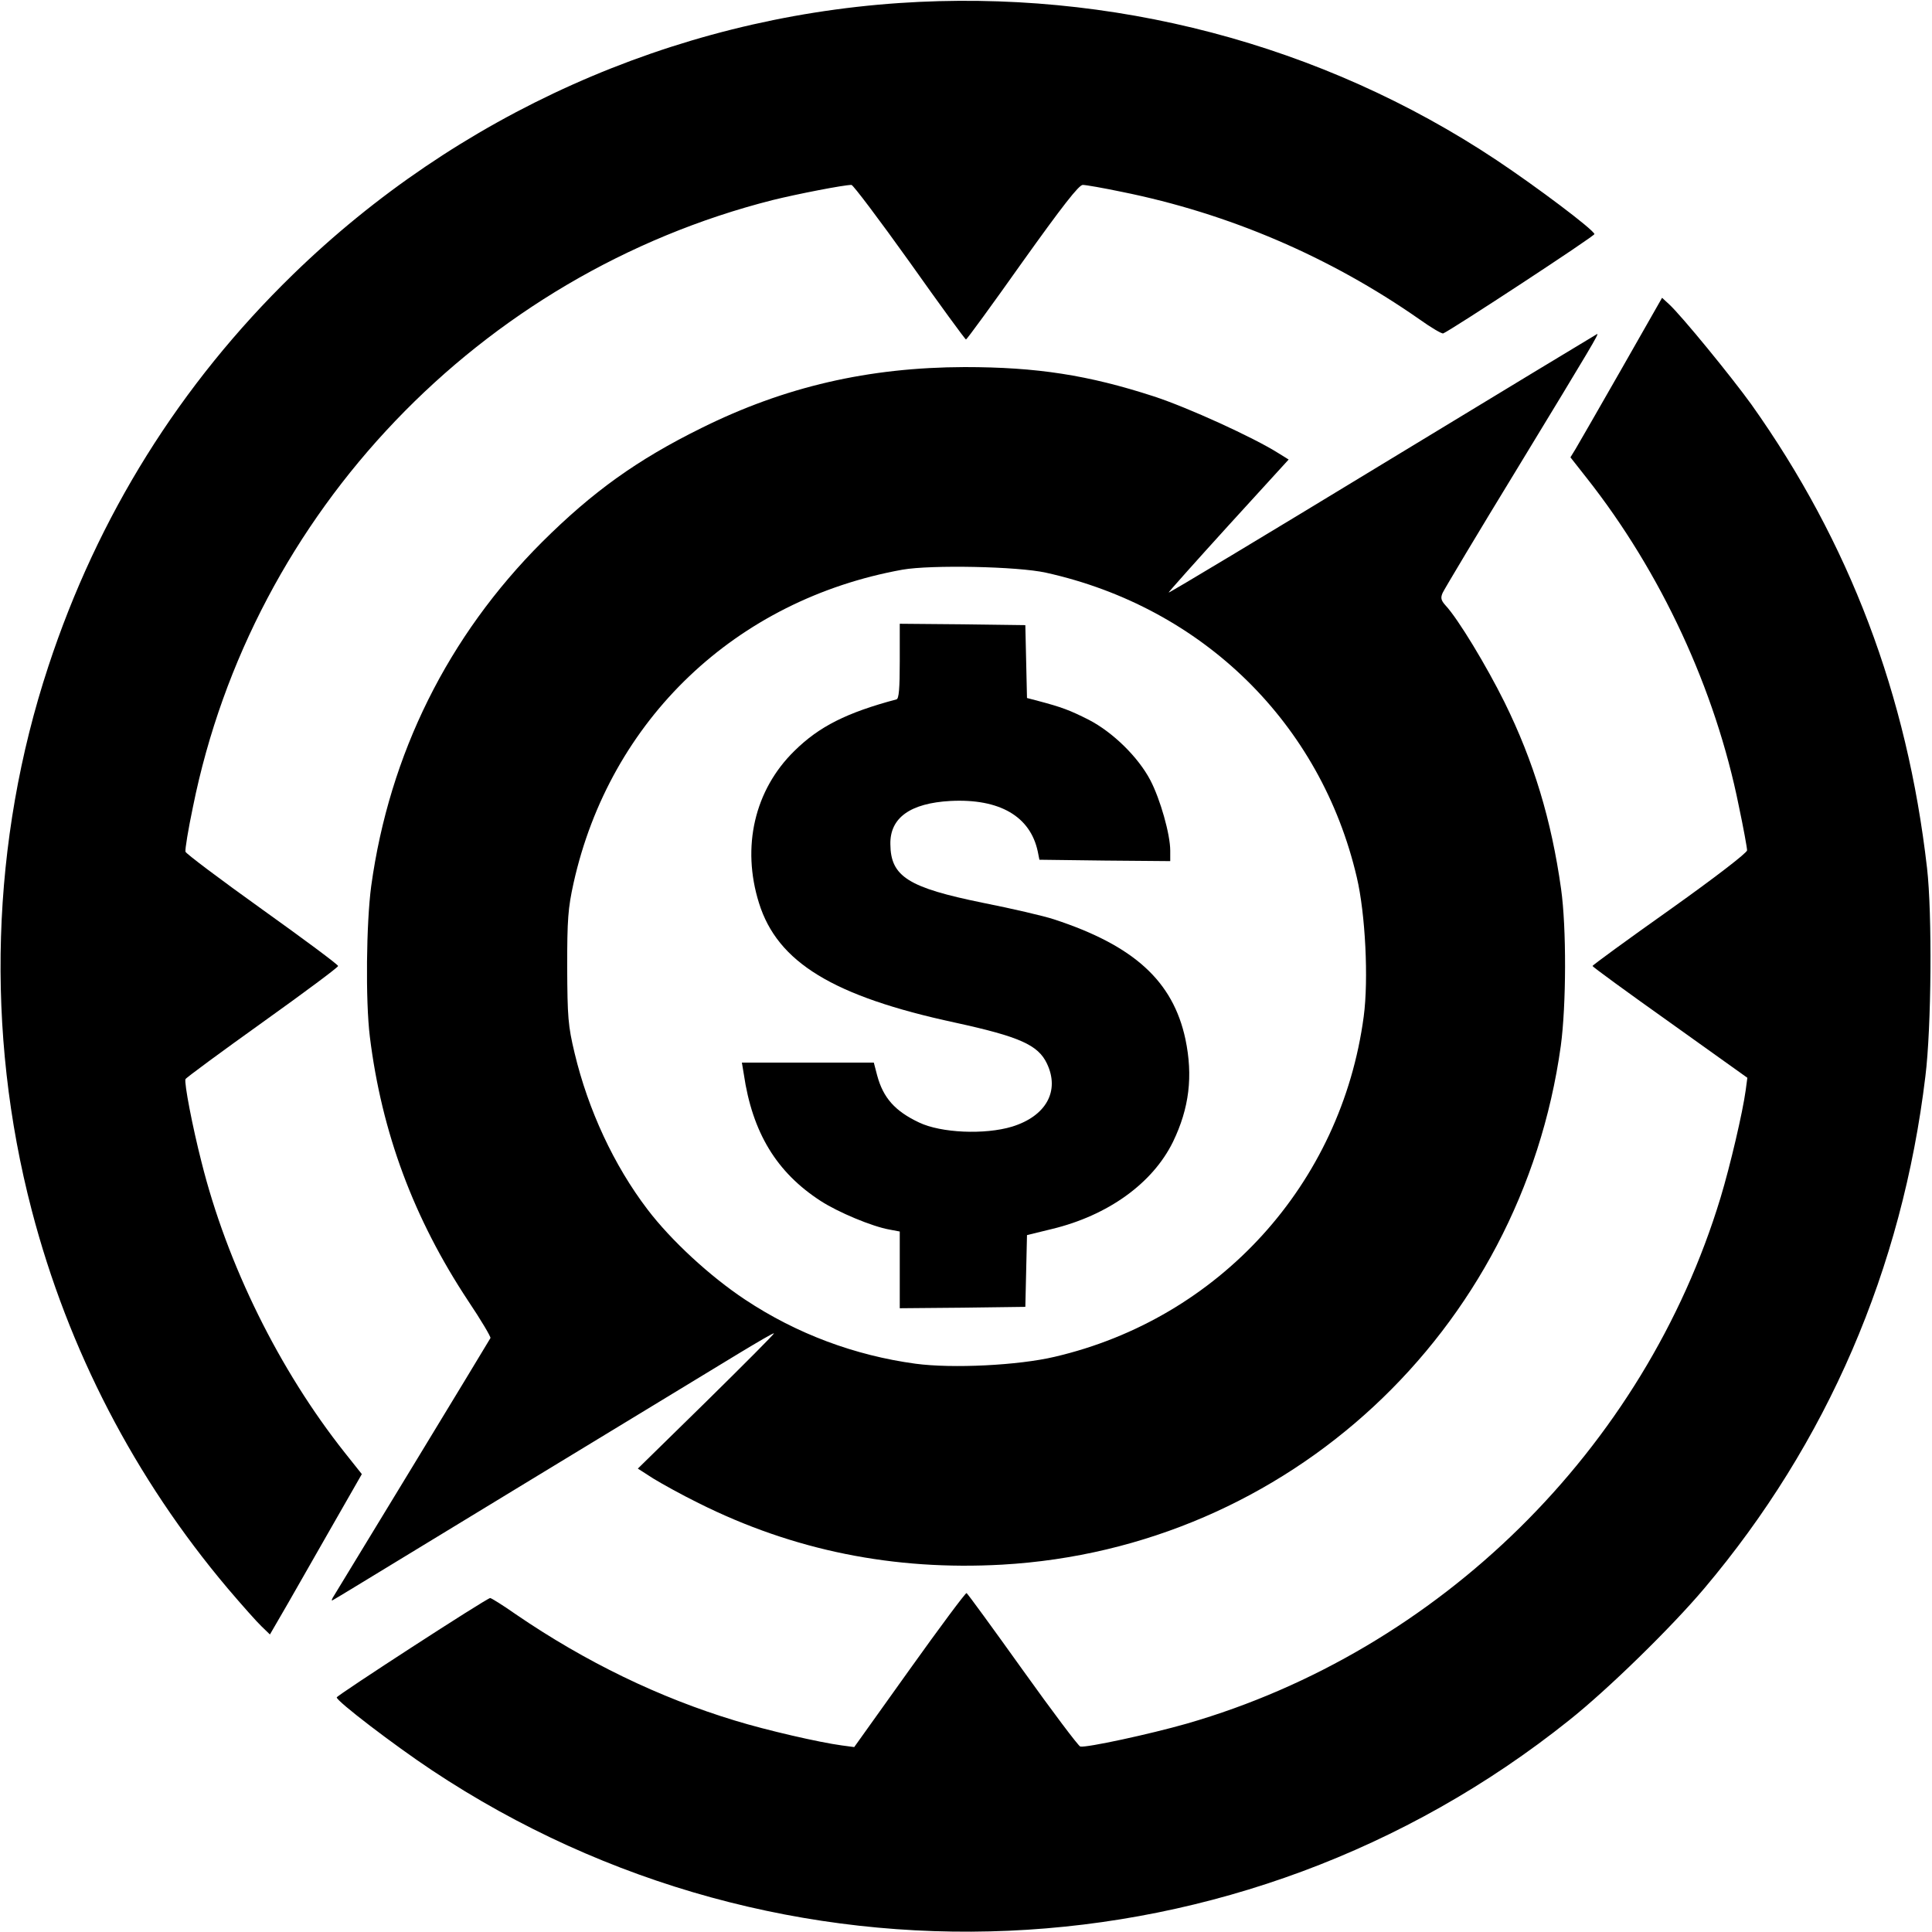
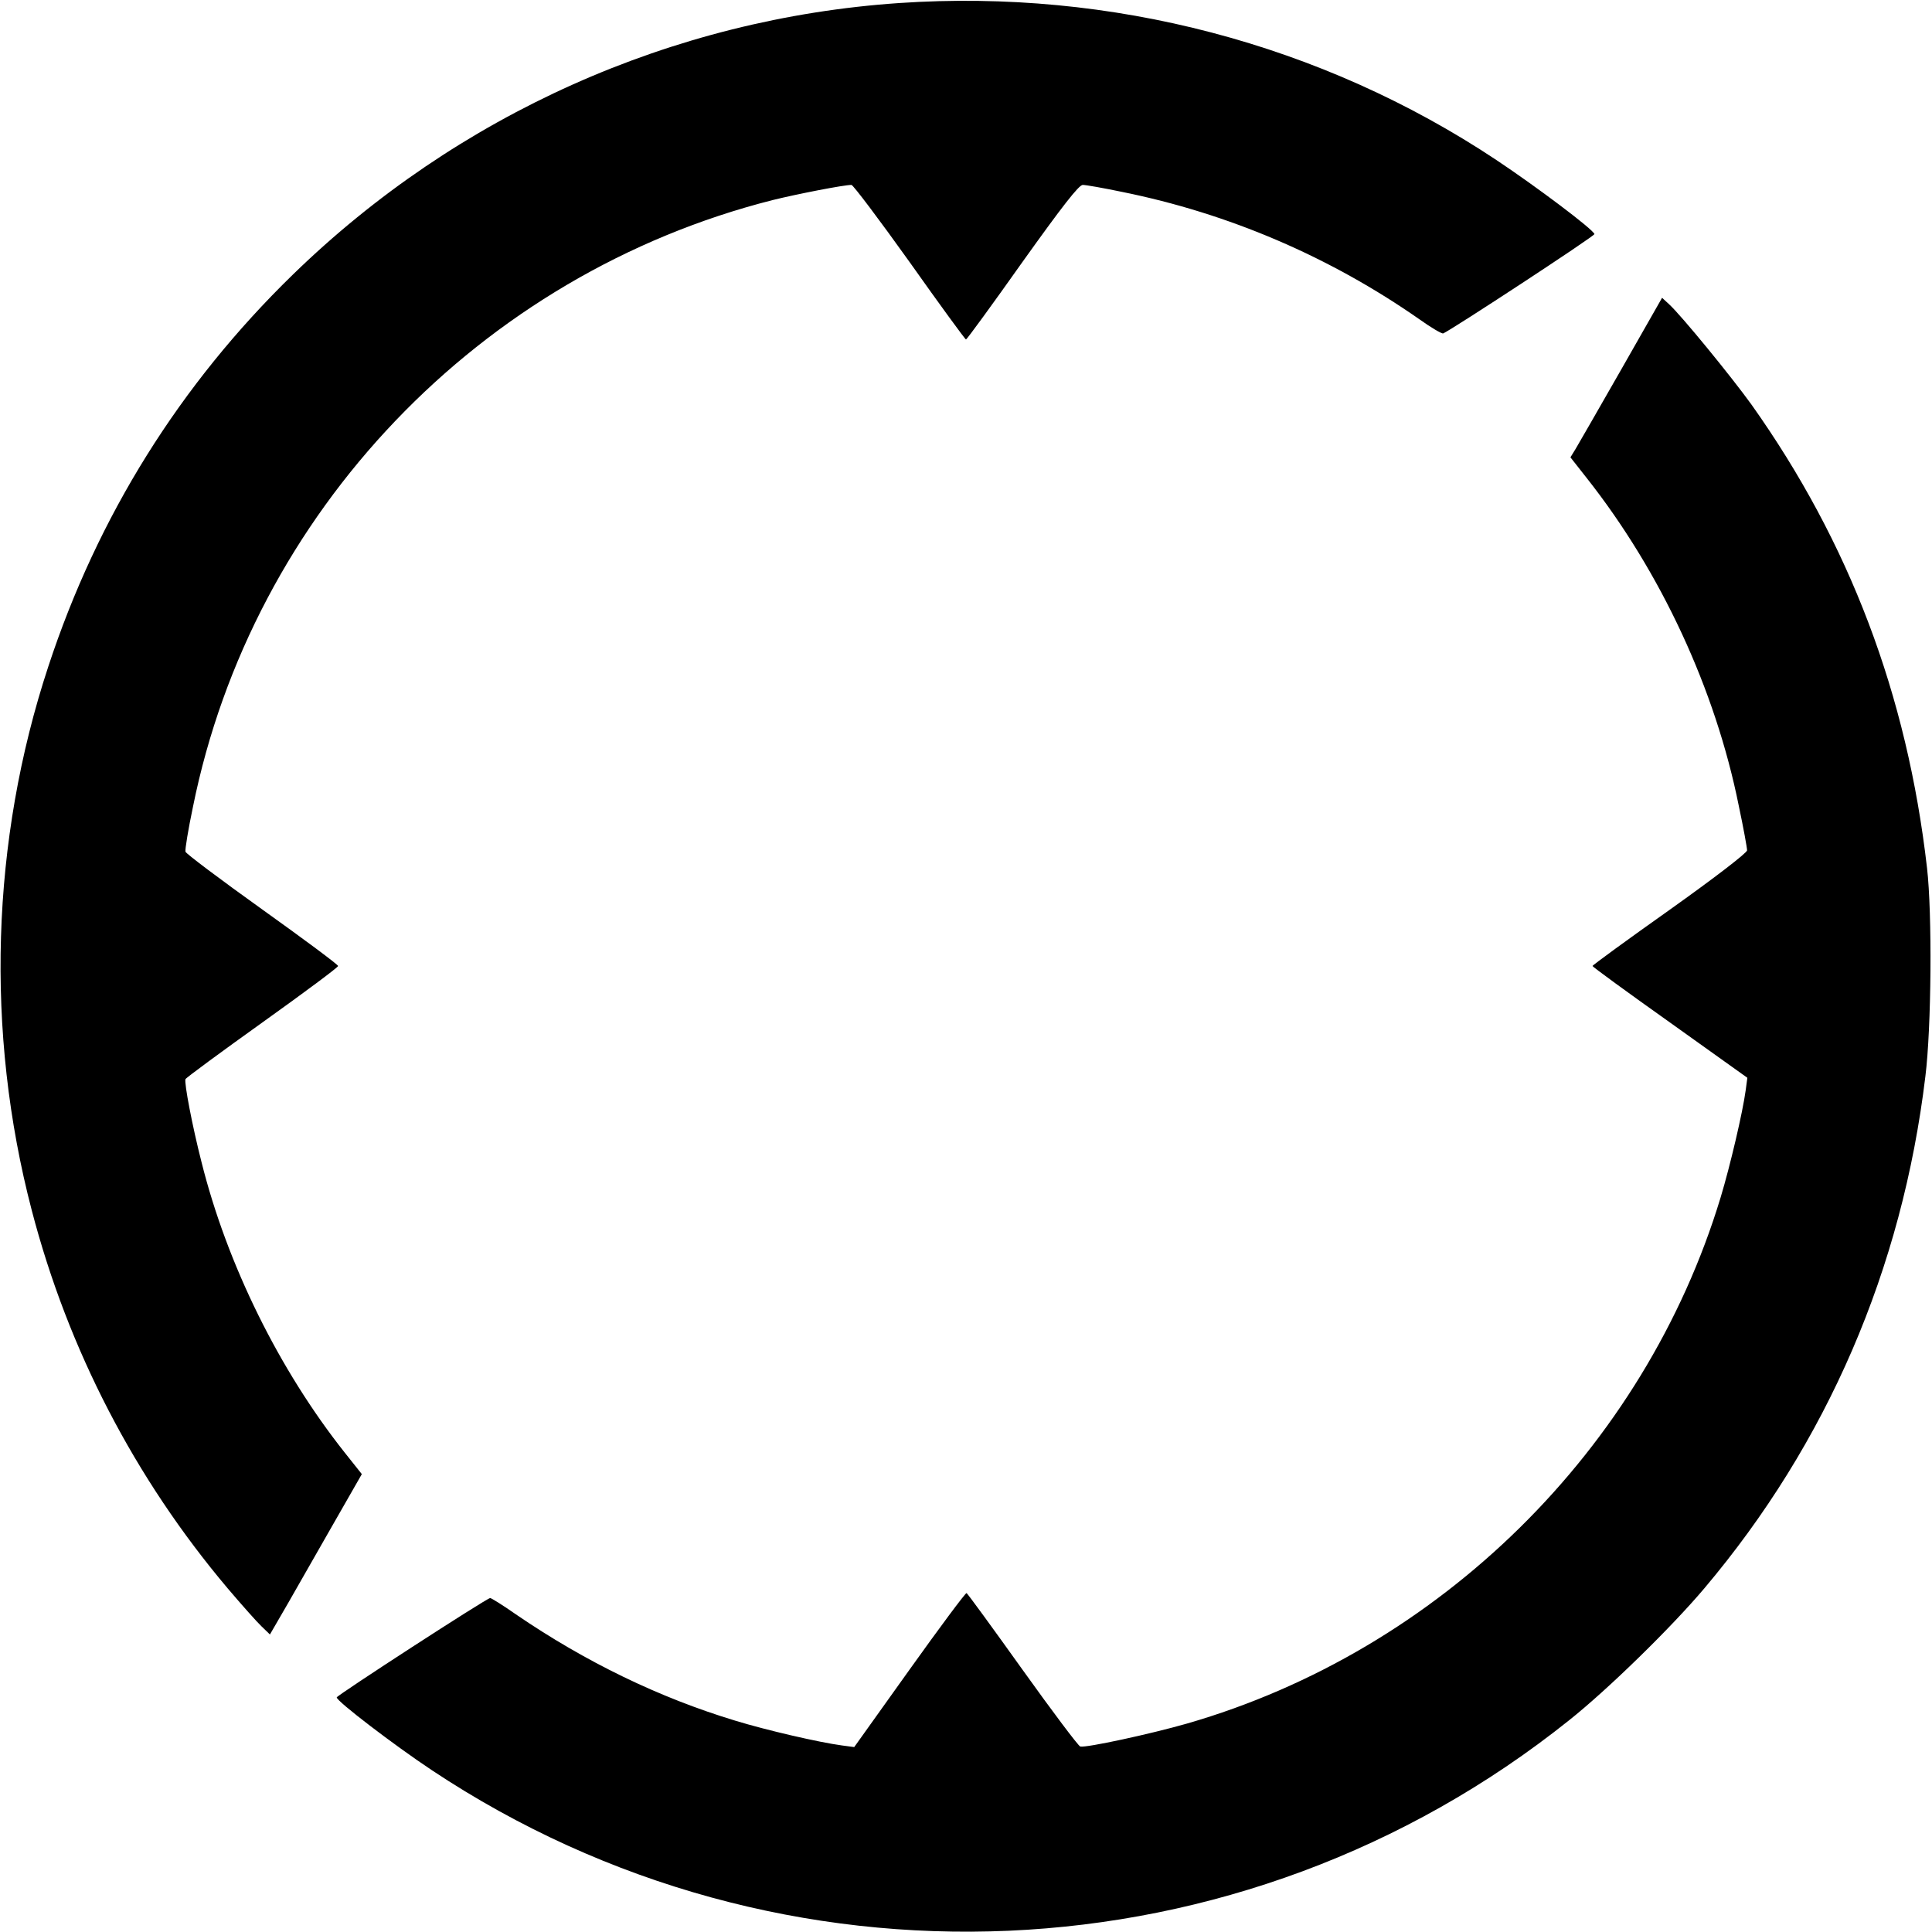
<svg xmlns="http://www.w3.org/2000/svg" version="1.0" viewBox="0 0 700 700">
  <path d="M325.8 1.1c-82.2 5.6-160.1 40.4-219.7 98.4-40.9 39.8-70.7 87.5-88.6 142-20.8 63.1-22.9 132.3-6 197 13.2 50.6 37.4 97.2 71 137 5.1 6 10.7 12.3 12.3 13.8l3 2.9 4-6.9c2.2-3.7 9.6-16.8 16.6-29l12.7-22.2-6.2-7.8C101.2 496.4 82.3 458.2 73 421c-3.3-12.9-6.3-28.6-5.8-30 .2-.5 12.7-9.7 27.8-20.5 15.1-10.8 27.5-20 27.5-20.5s-12.4-9.7-27.5-20.5-27.6-20.2-27.8-20.9c-.2-.8 1-8.1 2.7-16.2 21.5-106.7 104-193 210-219.9 8.9-2.2 25.8-5.5 28.6-5.5.6 0 10.1 12.6 21.1 28 10.9 15.4 20.1 28 20.4 28 .3 0 9.5-12.6 20.4-28 14.5-20.3 20.5-28 21.9-28 1.1 0 7.4 1.1 14.1 2.5 38.7 7.8 75.4 23.5 107.9 46.2 4.2 3 8.1 5.3 8.6 5.1 2.6-1 55.1-35.4 54.8-36-.6-1.8-20.8-17-35.5-26.8C478.9 15.9 402.6-4.1 325.8 1.1zM587.5 133.7c-8.1 14.2-15.6 27.2-16.6 28.9l-1.9 3.1 5.9 7.5c26.9 34.1 46.6 76.5 55.1 118.8 1.7 8 3 15.2 3 16.1 0 .9-11.7 9.9-28 21.5-15.4 10.9-28 20.1-28 20.4 0 .3 12.6 9.5 28.1 20.5l28 20-.6 4.5c-1.1 8.1-5.6 27.3-9.1 38.9C595.8 525 521.6 598.1 430 624.5c-13.3 3.8-36.4 8.8-38.6 8.3-.7-.2-10.1-12.7-20.9-27.8-10.8-15.1-19.9-27.6-20.3-27.8-.4-.1-9.7 12.4-20.7 27.8l-20 28-4.5-.6c-8.2-1.1-27.3-5.5-38.7-9-27.4-8.3-54.1-21.2-79.4-38.5-4.7-3.3-8.9-5.9-9.3-5.9-1.2 0-55.6 35.3-55.6 36 0 1.4 20.8 17.3 34.5 26.4 126.7 84.2 293.2 76.9 412-18.1 14.1-11.2 37.1-33.7 49-47.8 44.5-52.7 71.7-115.7 80.1-185.5 2.2-17.6 2.5-59 .6-75.5-7.2-62.8-28.1-117.9-63.6-167.9-7.2-10-25.4-32.3-29.9-36.4l-2.5-2.3-14.7 25.8z" />
-   <path d="M501.1 168c-42.6 25.9-77.5 46.9-77.7 46.7-.1-.1 9.6-11 21.6-24.2l21.9-24-3.7-2.3c-9-5.7-32.9-16.6-45.2-20.6-23.7-7.7-42.3-10.6-68.5-10.6-34.8.1-65.2 7.1-95.4 22.1-23.3 11.5-39.4 23.1-57.7 41.3-34.1 34.1-55.3 76.8-61.9 124.6-1.8 13.4-2.1 41.6-.5 54.6 4.3 34.8 15.9 65.9 35.6 95.7 4.7 7 8.3 13.1 8.1 13.5-.8 1.5-55.1 90.8-56.6 93.2-.9 1.3-1.1 2.2-.6 1.8.6-.3 4.2-2.5 8-4.8 7-4.3 115.9-70.5 139.3-84.7 6.8-4.1 12.4-7.4 12.6-7.2.2.2-10.9 11.3-24.5 24.7l-24.8 24.3 5.6 3.6c3.1 1.9 10.5 6 16.4 8.9 34.4 17.2 70.8 24.5 110 22.3 103.5-5.9 188-84.3 202.4-187.9 2-14.7 2.1-42.9.1-57-3.5-24.9-9.9-46.1-20.5-67.6-6.5-13.1-16.8-30.2-21.4-35.1-1.6-1.8-1.8-2.7-1-4.5.6-1.3 12.9-21.9 27.5-45.8 26.7-43.9 29.1-48 28.5-48-.1 0-35.1 21.2-77.6 47zM379 207.5c56.8 12.6 99.6 54.6 112.6 110.4 3.1 13.1 4.3 37 2.5 50.4-8.1 60.7-52.4 109.4-112 123.3-13.1 3.1-37 4.3-50.4 2.5-22-3-43-10.8-61.7-23.2-12.7-8.4-26.9-21.5-35.4-32.7-12.2-16-21.5-36.1-26.4-56.6-2.4-10-2.6-13.1-2.7-31.1 0-17.4.3-21.4 2.3-30.5C221 260.7 266.6 217.3 327 206.4c10.3-1.8 41.7-1.2 52 1.1z" />
-   <path d="M326 239.5c0 10-.3 13.7-1.2 13.9-18 4.8-28 9.8-37 18.7-14.4 14.1-19.2 34.7-12.8 55.1 6.7 21.5 26.9 33.8 71 43.3 23.4 5.1 30.1 8.1 33.3 14.8 4.8 10-.3 19.1-12.6 22.9-9.9 3-25.8 2.3-33.7-1.5-8.7-4.1-13-8.9-15.2-17.1l-1.2-4.6h-47.8l.7 4.2c3.1 21.2 11.9 35.6 27.8 45.9 6.3 4.1 18.7 9.3 25 10.4l3.7.7V474l22.8-.2 22.7-.3.3-13 .3-13 9-2.2c20.3-4.9 36.5-16.5 43.9-31.6 5.9-12.2 7.3-23.8 4.5-37.2-4.5-21-18.6-33.9-47.6-43.4-3.6-1.2-15.2-3.9-25.8-6-27-5.5-33.4-9.5-33.5-21.2-.2-9.6 7.2-14.9 21.8-15.7 17.8-.9 28.9 5.6 31.6 18.3l.6 3 23.7.3 23.7.2v-3.8c0-5.9-3.6-18.6-7.2-25.5-4.4-8.4-13.6-17.4-22.3-21.9-6.9-3.5-9.9-4.6-18.2-6.8l-4.2-1.1-.3-13.2-.3-13.2-22.7-.3-22.8-.2v13.5z" />
</svg>